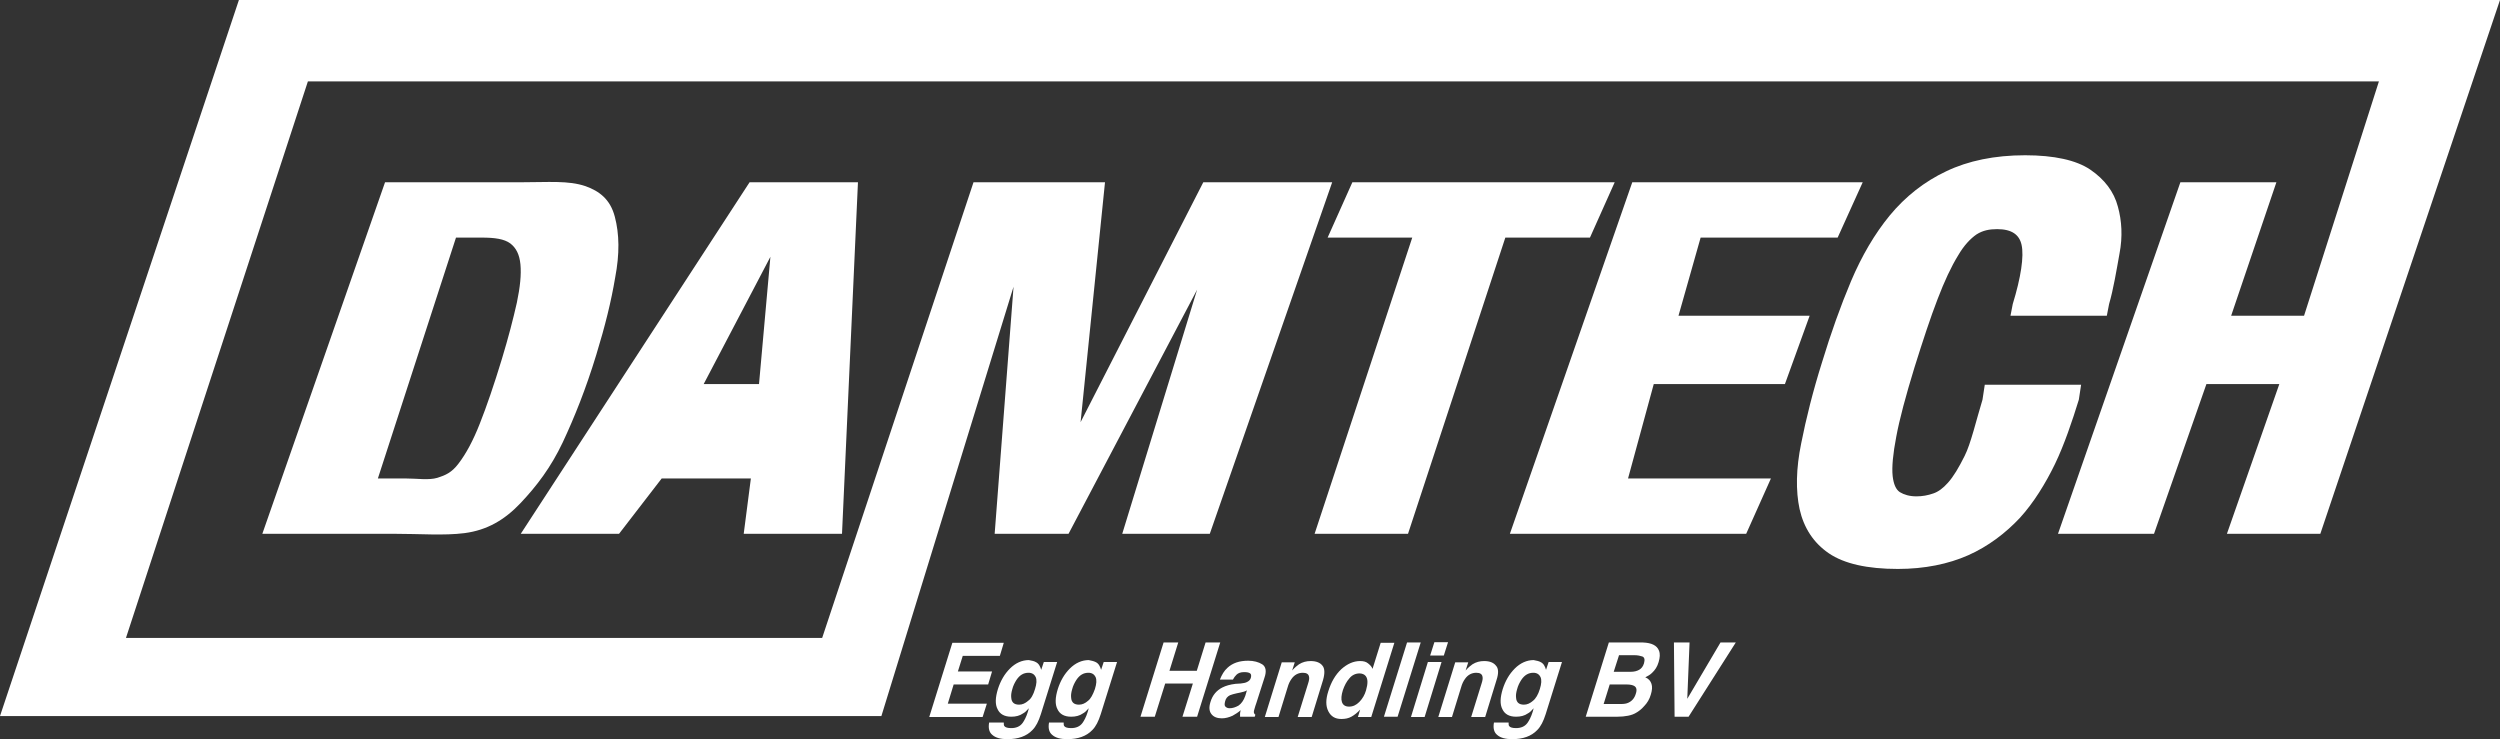
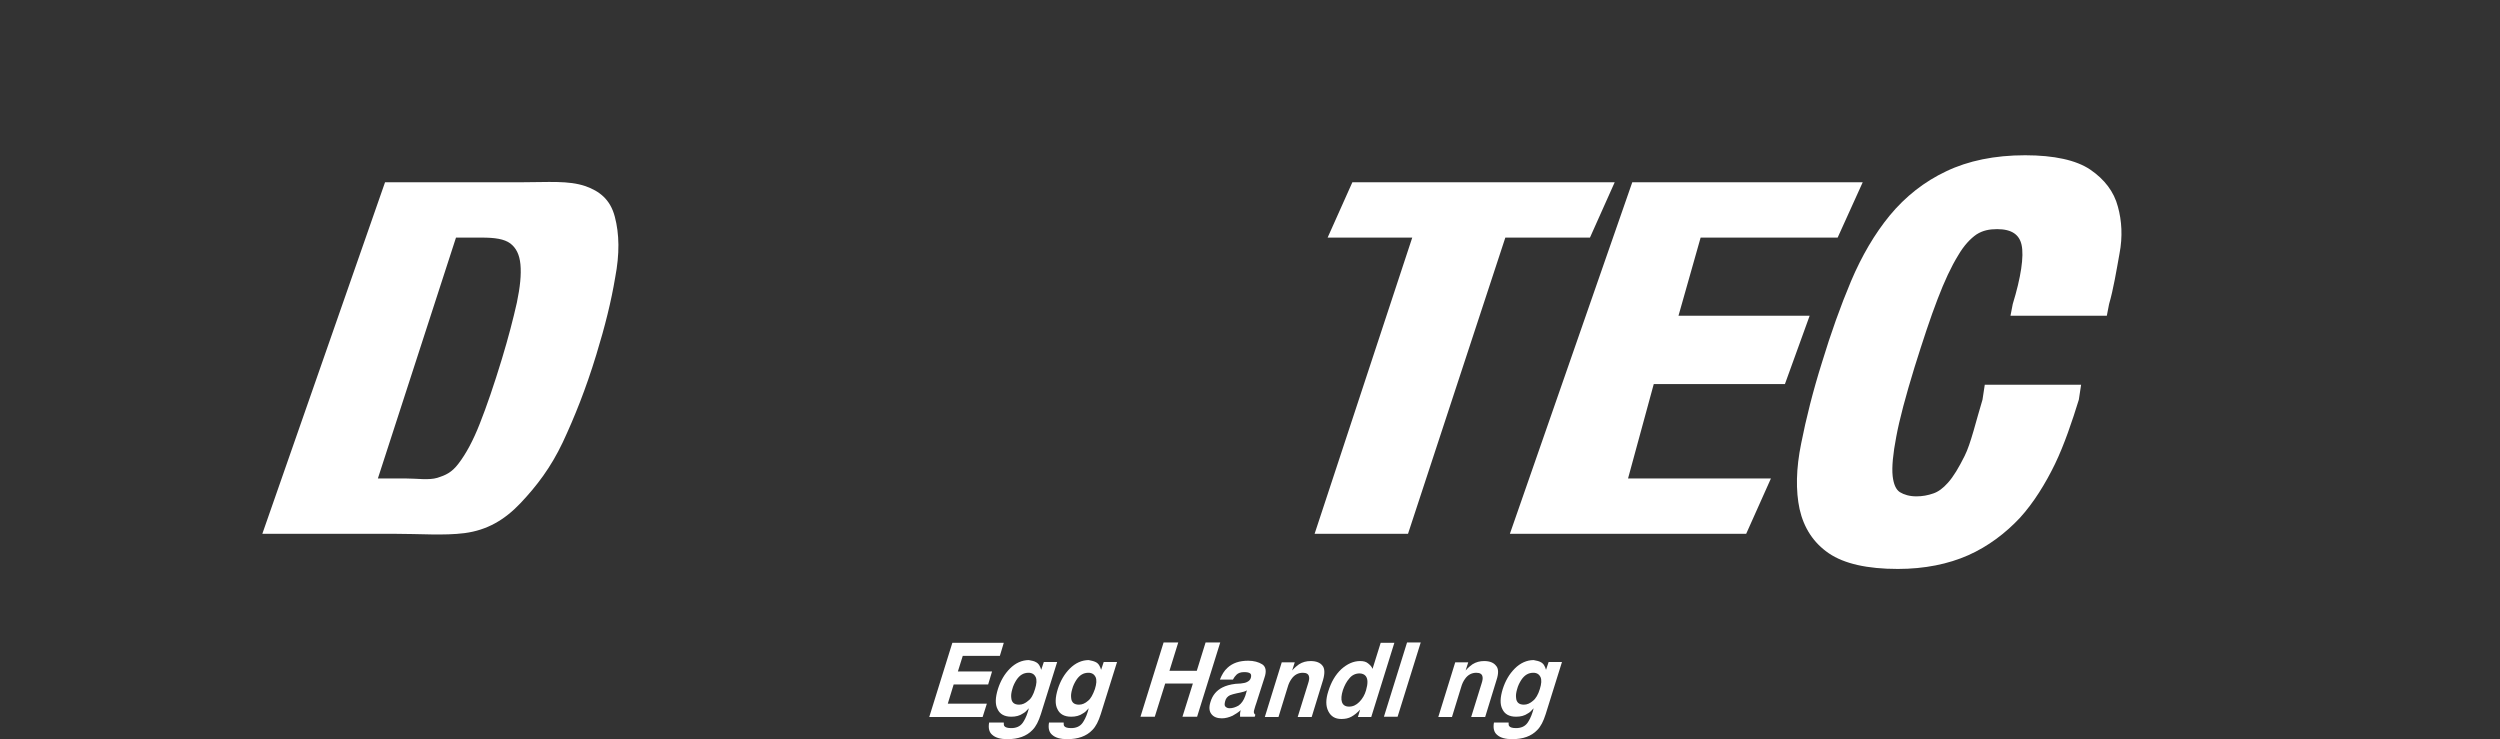
<svg xmlns="http://www.w3.org/2000/svg" version="1.1" id="Laag_1" x="0px" y="0px" viewBox="0 0 768.1 227.1" style="enable-background:new 0 0 768.1 227.1;" xml:space="preserve">
  <rect x="0" y="0" width="768.1" height="227.1" fill="#333333" stroke="none" />
  <style type="text/css"> .st0{fill:#FFFFFF;} </style>
  <g>
    <path class="st0" d="M188.9,66.6c-1.4-5.4-4.8-7.9-9-9.4c-5.3-1.8-11.3-1.2-19.9-1.2h-41.7L80.6,164h40.2c8.3,0,15.6,0.6,21.9-0.2 c6.9-0.9,12.3-4,17.3-9.3c4.9-5.2,9.2-10.8,12.9-18.6c3.6-7.7,7.1-16.4,10.3-26.9c2.7-8.8,4.6-16.5,5.8-23.7 C190.4,78,190.3,71.9,188.9,66.6z M124.5,147h-8.4l24-74h7.9c4,0,6.9,0.4,8.8,1.8c1.8,1.4,2.8,3.4,3.1,6.4c0.3,3.2-0.1,7-1.1,11.8 c-1.1,4.9-2.6,10.7-4.6,17.3c-2.4,7.9-4.7,14.6-6.8,19.9c-2,5.1-4.2,9.2-6.5,12.2c-2.1,2.8-4,3.6-6.5,4.4 C131.7,147.6,128.2,147,124.5,147z" />
-     <path class="st0" d="M230.3,56L160,164h30.2l13.1-17h27.4l-2.2,17h30.2l4.9-108H230.3z M216.2,118l20.5-39.1l-3.5,39.1H216.2z" />
    <polygon class="st0" points="496.1,56 488.5,73 462.5,73 432.6,164 403.9,164 433.9,73 407.9,73 415.5,56 " />
    <polygon class="st0" points="522.5,73 515.7,97 556,97 548.4,118 508.1,118 500.2,147 544.1,147 536.5,164 463.9,164 501.5,56 572.3,56 564.6,73 " />
    <path class="st0" d="M651.2,77.9c-0.9,5-1.9,11.1-3.2,15.5l-0.7,3.6h-29.6l0.7-3.6c2.5-8.1,3.5-14.7,2.7-18.2 c-0.7-3.1-3-4.8-7.5-4.8c-2.4,0-4.4,0.4-6.3,1.6c-1.9,1.3-3.9,3.4-5.7,6.5c-2.1,3.4-4.2,7.9-6.3,13.4c-2.2,5.7-4.5,12.7-7.1,21 c-2.7,8.8-4.6,15.9-5.6,21.3c-1,5.2-1.4,9.3-1.1,12.1c0.3,2.5,1,4.1,2.2,4.9c1.3,0.8,3,1.3,5.1,1.3c1.8,0,3.5-0.3,5.2-0.9 c1.5-0.5,3-1.6,4.5-3.3c1.7-1.9,3.3-4.6,5.1-8.2c1.9-3.7,3.6-11.1,5.5-17.3l0.7-4.6h29.6l-0.7,4.6c-2,6.5-4.5,13.9-7.3,19.7 c-2.9,6-6.6,12-10.8,16.6c-4.4,4.7-9.8,8.8-15.9,11.5c-6.1,2.7-13.4,4.2-21.6,4.2c-9.4,0-16.5-1.6-21.2-4.8 c-4.7-3.2-7.7-7.8-9-13.6c-1.2-5.6-1.1-12.4,0.5-20.2c1.5-7.6,3.6-16,6.4-24.9c2.7-8.9,5.7-17.3,8.9-24.9 c3.3-7.8,7.3-14.6,11.9-20.2c4.8-5.8,10.6-10.4,17.4-13.6c6.7-3.2,14.8-4.9,24.2-4.9c8.9,0,15.7,1.5,20,4.4c4.4,3,7.3,6.8,8.5,11.4 C651.9,67.8,652.2,72.7,651.2,77.9z" />
  </g>
-   <polygon class="st0" points="768.1,0 712.9,164 684.2,164 700.3,118 677.9,118 661.8,164 632.3,164 669.9,56 699.4,56 685.5,97 707.9,97 730.9,25 94.6,25 38.7,196 252.6,196 299.1,56 339.5,56 332,129.7 369.7,56 409.3,56 371.7,164 344.8,164 367.8,89 328.3,164 305.6,164 311.4,88.1 270.8,220 0,220 73.4,0 " />
  <g>
    <path class="st0" d="M307.2,201.5h-11.4l-1.5,4.8h10.5l-1.2,4H293l-1.8,5.9h12l-1.3,4.1h-16.4l7.1-22.8h15.8L307.2,201.5z" />
    <path class="st0" d="M318.2,203.4c0.9,0.4,1.4,1.3,1.7,2.4l0.8-2.4h4.1l-5,16c-0.7,2.2-1.5,3.8-2.6,4.9c-1.8,1.9-4.4,2.8-7.7,2.8 c-2,0-3.6-0.4-4.6-1.3c-1-0.8-1.3-2.1-1-3.8h4.5c0,0.5,0,0.9,0.2,1.1c0.3,0.4,1,0.6,2.1,0.6c1.5,0,2.7-0.5,3.5-1.6 c0.5-0.7,1.1-1.8,1.6-3.4l0.3-1.1c-0.6,0.7-1.2,1.3-1.8,1.6c-1,0.7-2.2,1-3.6,1c-2.1,0-3.5-0.8-4.2-2.3c-0.8-1.5-0.7-3.6,0.1-6.2 c0.8-2.5,2-4.6,3.7-6.3c1.7-1.7,3.7-2.6,5.8-2.6C317.1,203,317.7,203.1,318.2,203.4z M318,211.7c0.5-1.6,0.6-2.8,0.2-3.7 c-0.4-0.8-1.1-1.3-2.2-1.3c-1.5,0-2.7,0.7-3.7,2.2c-0.5,0.8-1,1.7-1.3,2.9c-0.3,1-0.4,1.9-0.3,2.6c0.1,1.4,0.9,2.1,2.4,2.1 c1,0,1.9-0.4,2.8-1.2C316.8,214.7,317.5,213.4,318,211.7z" />
    <path class="st0" d="M336.6,203.4c0.9,0.4,1.4,1.3,1.7,2.4l0.8-2.4h4.1l-5,16c-0.7,2.2-1.5,3.8-2.6,4.9c-1.8,1.9-4.4,2.8-7.7,2.8 c-2,0-3.6-0.4-4.6-1.3c-1-0.8-1.3-2.1-1-3.8h4.5c0,0.5,0,0.9,0.2,1.1c0.3,0.4,1,0.6,2.1,0.6c1.5,0,2.7-0.5,3.5-1.6 c0.5-0.7,1.1-1.8,1.6-3.4l0.3-1.1c-0.6,0.7-1.2,1.3-1.8,1.6c-1,0.7-2.2,1-3.6,1c-2.1,0-3.5-0.8-4.2-2.3c-0.8-1.5-0.7-3.6,0.1-6.2 c0.8-2.5,2-4.6,3.7-6.3c1.7-1.7,3.7-2.6,5.8-2.6C335.4,203,336,203.1,336.6,203.4z M336.4,211.7c0.5-1.6,0.6-2.8,0.2-3.7 c-0.4-0.8-1.1-1.3-2.2-1.3c-1.5,0-2.7,0.7-3.7,2.2c-0.5,0.8-1,1.7-1.3,2.9c-0.3,1-0.4,1.9-0.3,2.6c0.1,1.4,0.9,2.1,2.4,2.1 c1,0,1.9-0.4,2.8-1.2C335.1,214.7,335.8,213.4,336.4,211.7z" />
    <path class="st0" d="M350.4,220.2l7.1-22.8h4.5l-2.7,8.7h8.4l2.7-8.7h4.5l-7.1,22.8h-4.5l3.2-10.2H358l-3.2,10.2H350.4z" />
    <path class="st0" d="M381.2,210c0.8-0.1,1.4-0.2,1.8-0.4c0.7-0.3,1.1-0.7,1.3-1.3c0.2-0.7,0.1-1.2-0.2-1.4c-0.4-0.3-1-0.4-1.9-0.4 c-1,0-1.8,0.3-2.3,0.8c-0.4,0.4-0.8,0.9-1.1,1.5h-4c0.6-1.5,1.3-2.7,2.3-3.6c1.6-1.5,3.7-2.2,6.4-2.2c1.7,0,3.2,0.4,4.3,1.1 c1.1,0.7,1.4,2.1,0.7,4.1L386,216c-0.2,0.5-0.4,1.2-0.6,1.9c-0.2,0.6-0.2,1-0.1,1.2c0.1,0.2,0.2,0.4,0.4,0.5l-0.2,0.6h-4.5 c0-0.3,0-0.7,0-1c0-0.3,0.1-0.6,0.2-1c-0.8,0.7-1.6,1.2-2.5,1.7c-1.1,0.5-2.2,0.8-3.3,0.8c-1.4,0-2.5-0.4-3.2-1.3 c-0.7-0.9-0.8-2.1-0.3-3.7c0.6-2.1,1.9-3.6,3.7-4.5c1-0.5,2.3-0.9,4-1.1L381.2,210z M383.1,212.1c-0.3,0.2-0.6,0.3-0.9,0.4 c-0.3,0.1-0.7,0.2-1.2,0.3l-1,0.2c-0.9,0.2-1.6,0.4-2.1,0.6c-0.8,0.4-1.3,1-1.5,1.9c-0.2,0.8-0.2,1.3,0.1,1.6s0.7,0.5,1.3,0.5 c0.9,0,1.8-0.3,2.7-0.8c0.9-0.6,1.6-1.6,2.1-3L383.1,212.1z" />
    <path class="st0" d="M406.5,208.9l-3.5,11.4h-4.3l3.2-10.3c0.3-0.9,0.4-1.6,0.3-2c-0.1-0.9-0.8-1.3-1.9-1.3c-1.4,0-2.6,0.6-3.5,1.9 c-0.5,0.7-0.9,1.5-1.2,2.6l-2.8,9.1h-4.2l5.2-16.8h4l-0.8,2.5c0.8-0.9,1.5-1.5,2.1-1.9c1.1-0.7,2.3-1,3.6-1c1.7,0,2.9,0.5,3.6,1.4 C407,205.3,407.1,206.8,406.5,208.9z" />
    <path class="st0" d="M421.7,205.5l2.5-8h4.2l-7.1,22.8h-4.1l0.7-2.3c-0.9,1-1.8,1.7-2.7,2.2c-0.9,0.5-1.9,0.7-3.1,0.7 c-1.9,0-3.2-0.8-4-2.4c-0.8-1.6-0.8-3.6,0-6.1c0.9-2.9,2.2-5.1,4-6.8c1.8-1.6,3.7-2.5,5.8-2.5c1,0,1.8,0.2,2.4,0.7 S421.4,204.7,421.7,205.5z M419.7,212.1c0.6-2.1,0.6-3.5-0.1-4.4c-0.4-0.5-1.1-0.8-1.9-0.8c-1.2,0-2.3,0.5-3.1,1.5 c-0.9,1-1.5,2.2-2,3.6c-0.5,1.6-0.6,2.8-0.3,3.7c0.3,0.9,1,1.4,2.2,1.4c1.2,0,2.2-0.5,3.1-1.4C418.6,214.7,419.3,213.5,419.7,212.1 z" />
    <path class="st0" d="M429.4,220.2h-4.2l7.1-22.8h4.2L429.4,220.2z" />
-     <path class="st0" d="M438.7,203.4h4.2l-5.2,16.9h-4.2L438.7,203.4z M443.6,201.4h-4.2l1.3-4.1h4.2L443.6,201.4z" />
    <path class="st0" d="M459.8,208.9l-3.5,11.4H452l3.2-10.3c0.3-0.9,0.4-1.6,0.3-2c-0.1-0.9-0.8-1.3-1.9-1.3c-1.4,0-2.6,0.6-3.5,1.9 c-0.5,0.7-0.9,1.5-1.2,2.6l-2.8,9.1h-4.2l5.2-16.8h4l-0.8,2.5c0.8-0.9,1.5-1.5,2.1-1.9c1.1-0.7,2.3-1,3.6-1c1.7,0,2.9,0.5,3.6,1.4 C460.4,205.3,460.5,206.8,459.8,208.9z" />
    <path class="st0" d="M473.3,203.4c0.9,0.4,1.4,1.3,1.7,2.4l0.8-2.4h4.1l-5,16c-0.7,2.2-1.5,3.8-2.6,4.9c-1.8,1.9-4.4,2.8-7.7,2.8 c-2,0-3.6-0.4-4.6-1.3c-1-0.8-1.3-2.1-1-3.8h4.5c0,0.5,0,0.9,0.2,1.1c0.3,0.4,1,0.6,2.1,0.6c1.5,0,2.7-0.5,3.5-1.6 c0.5-0.7,1.1-1.8,1.6-3.4l0.3-1.1c-0.6,0.7-1.2,1.3-1.8,1.6c-1,0.7-2.2,1-3.6,1c-2.1,0-3.5-0.8-4.2-2.3c-0.8-1.5-0.7-3.6,0.1-6.2 c0.8-2.5,2-4.6,3.7-6.3c1.7-1.7,3.7-2.6,5.8-2.6C472.1,203,472.8,203.1,473.3,203.4z M473.1,211.7c0.5-1.6,0.6-2.8,0.2-3.7 c-0.4-0.8-1.1-1.3-2.2-1.3c-1.5,0-2.7,0.7-3.7,2.2c-0.5,0.8-1,1.7-1.3,2.9c-0.3,1-0.4,1.9-0.3,2.6c0.1,1.4,0.9,2.1,2.4,2.1 c1,0,1.9-0.4,2.8-1.2C471.8,214.7,472.6,213.4,473.1,211.7z" />
-     <path class="st0" d="M509.7,199.9c0.4,1,0.3,2.1-0.1,3.5c-0.4,1.4-1.1,2.5-2.1,3.4c-0.5,0.5-1.2,0.9-2,1.3c1,0.4,1.6,1.1,1.9,2 c0.3,0.9,0.2,2-0.2,3.3c-0.4,1.4-1.1,2.6-2.1,3.6c-0.6,0.7-1.3,1.3-2.1,1.8c-0.9,0.6-1.8,0.9-2.8,1.1c-1,0.2-2.1,0.3-3.2,0.3h-9.8 l7.1-22.8h10.5C507.4,197.5,509.1,198.3,509.7,199.9z M494.6,210.2l-1.9,6.1h5.3c0.9,0,1.7-0.1,2.3-0.4c1.1-0.5,1.9-1.4,2.3-2.8 c0.4-1.2,0.2-2-0.6-2.4c-0.4-0.2-1.1-0.4-2.1-0.4H494.6z M497.4,201.4l-1.6,5h5.3c0.9,0,1.8-0.2,2.5-0.6c0.7-0.4,1.2-1,1.5-2 c0.3-1.1,0.2-1.8-0.5-2.1c-0.6-0.2-1.4-0.4-2.5-0.4H497.4z" />
-     <path class="st0" d="M528.6,197.4h4.7l-14.5,22.8h-4.3l-0.2-22.8h4.8l-0.7,17.3L528.6,197.4z" />
  </g>
  <g> </g>
  <g> </g>
  <g> </g>
  <g> </g>
  <g> </g>
  <g> </g>
</svg>